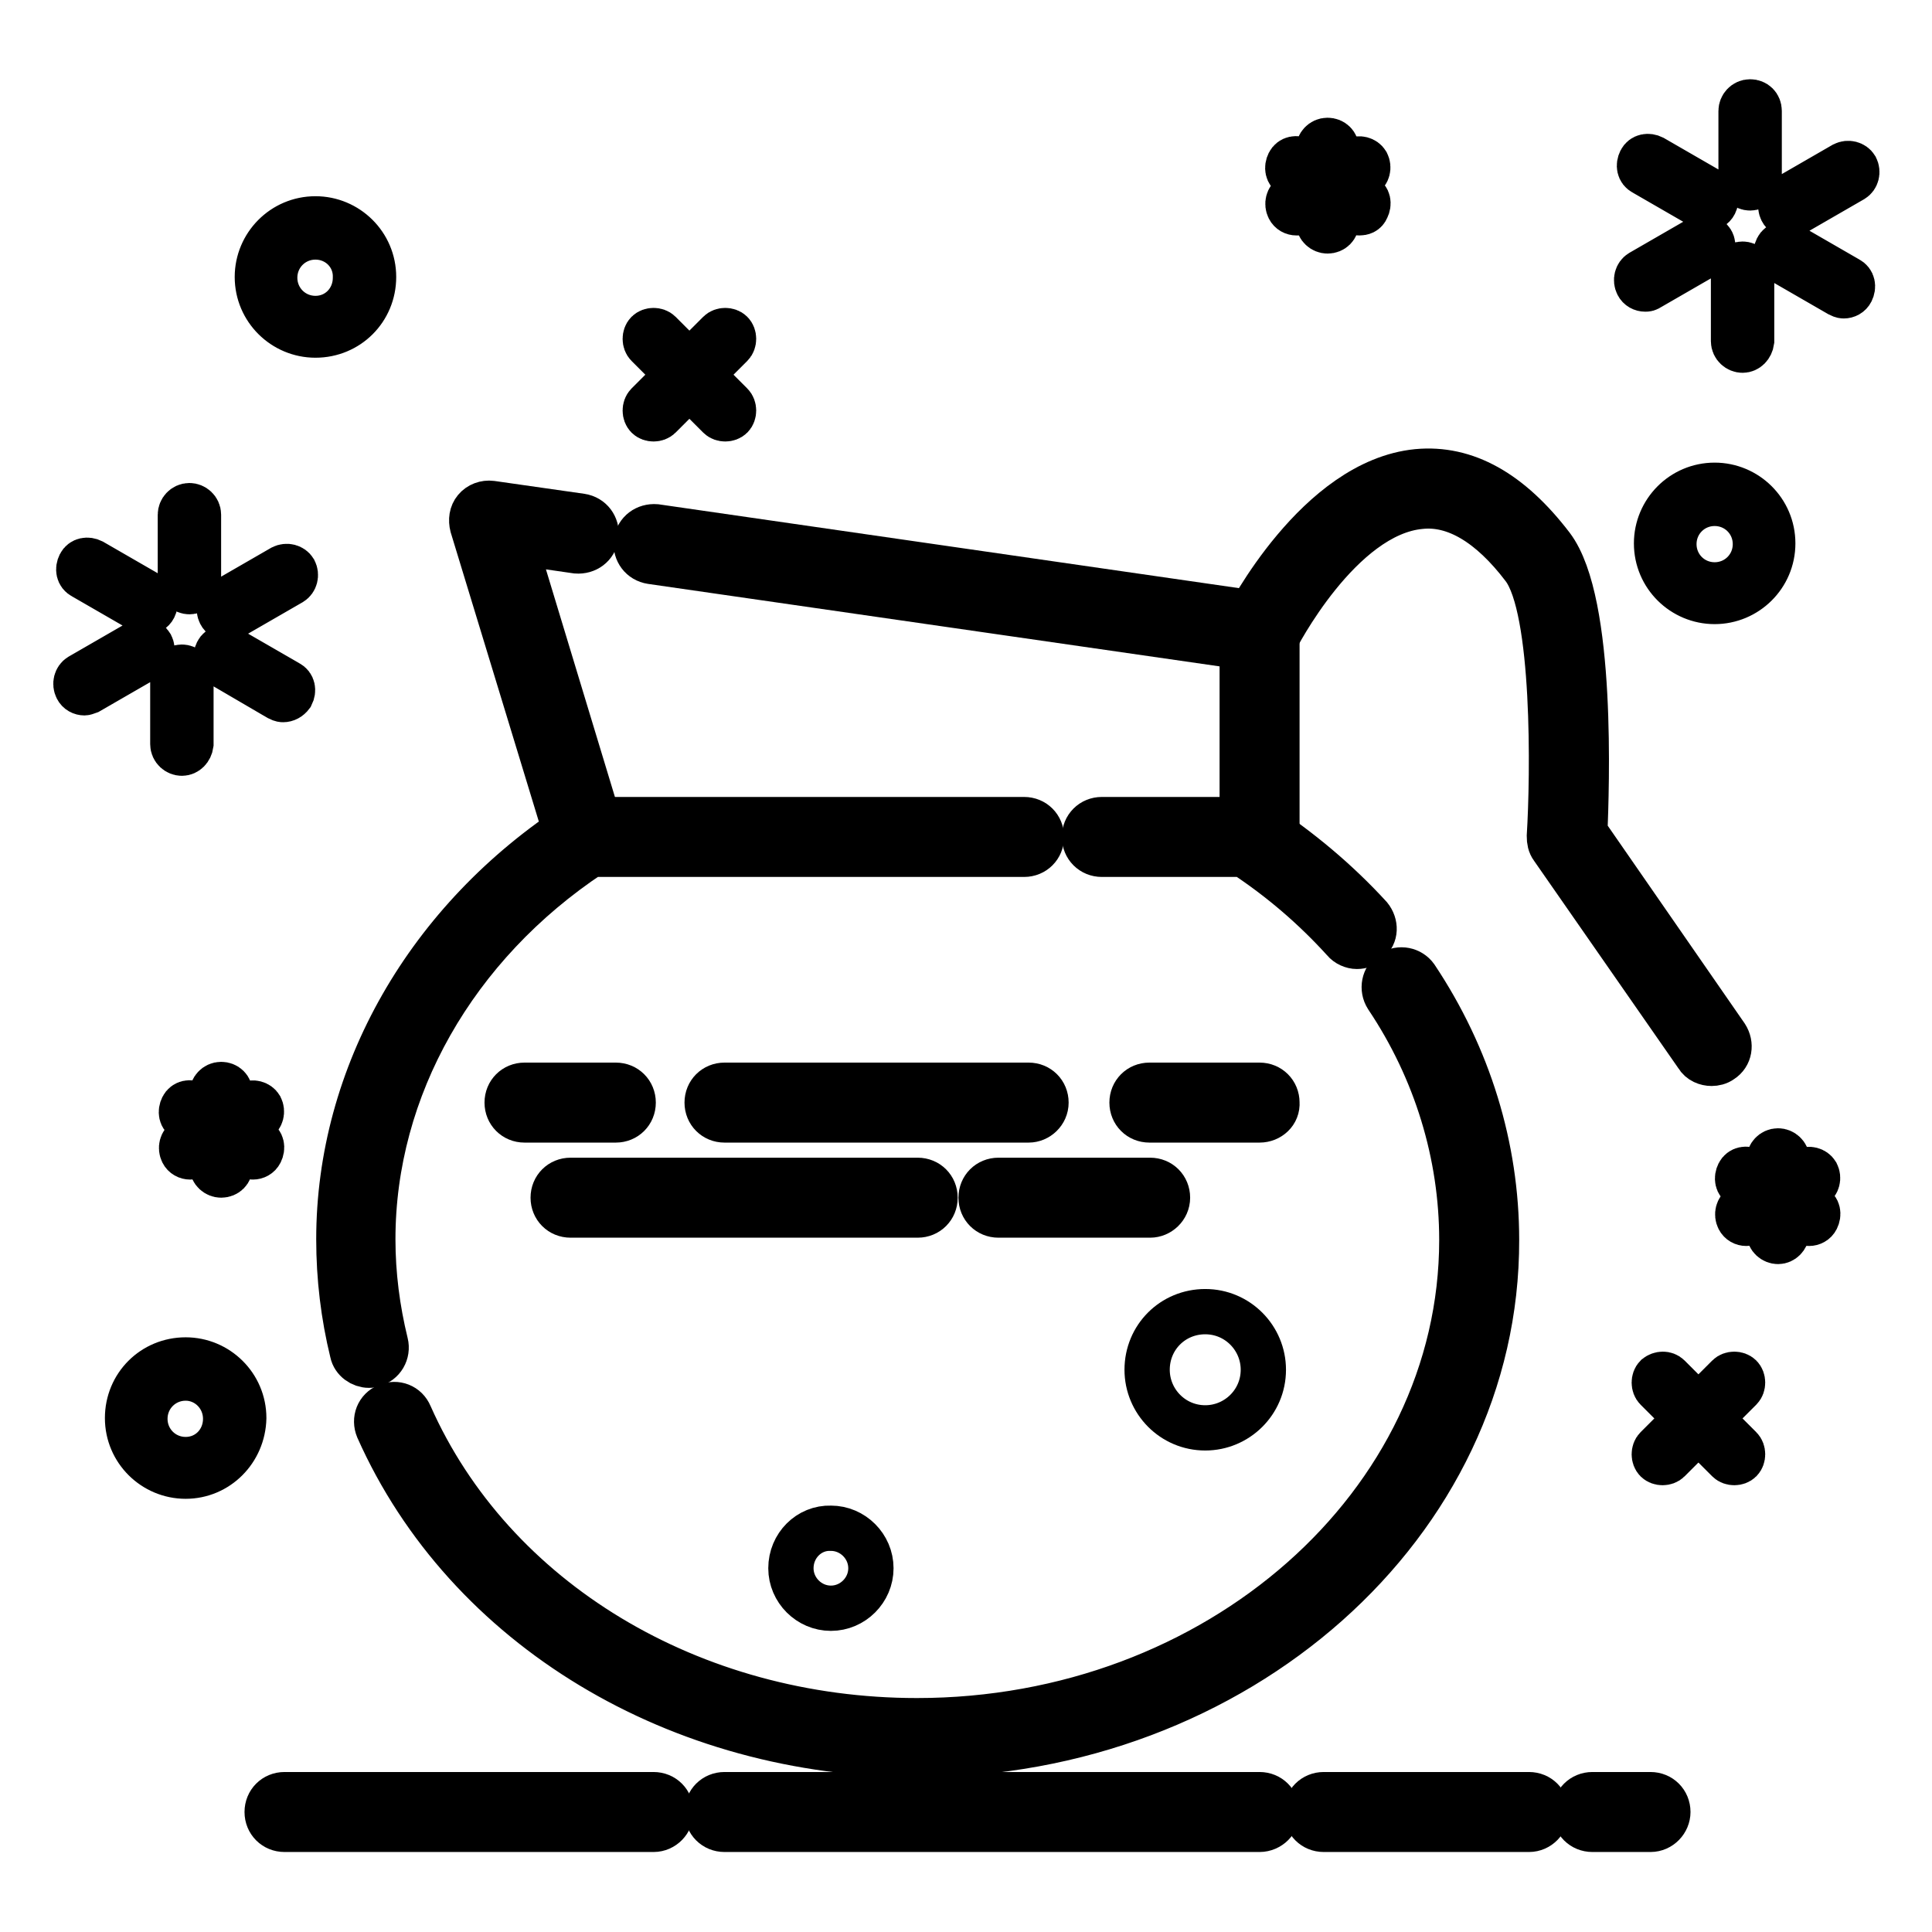
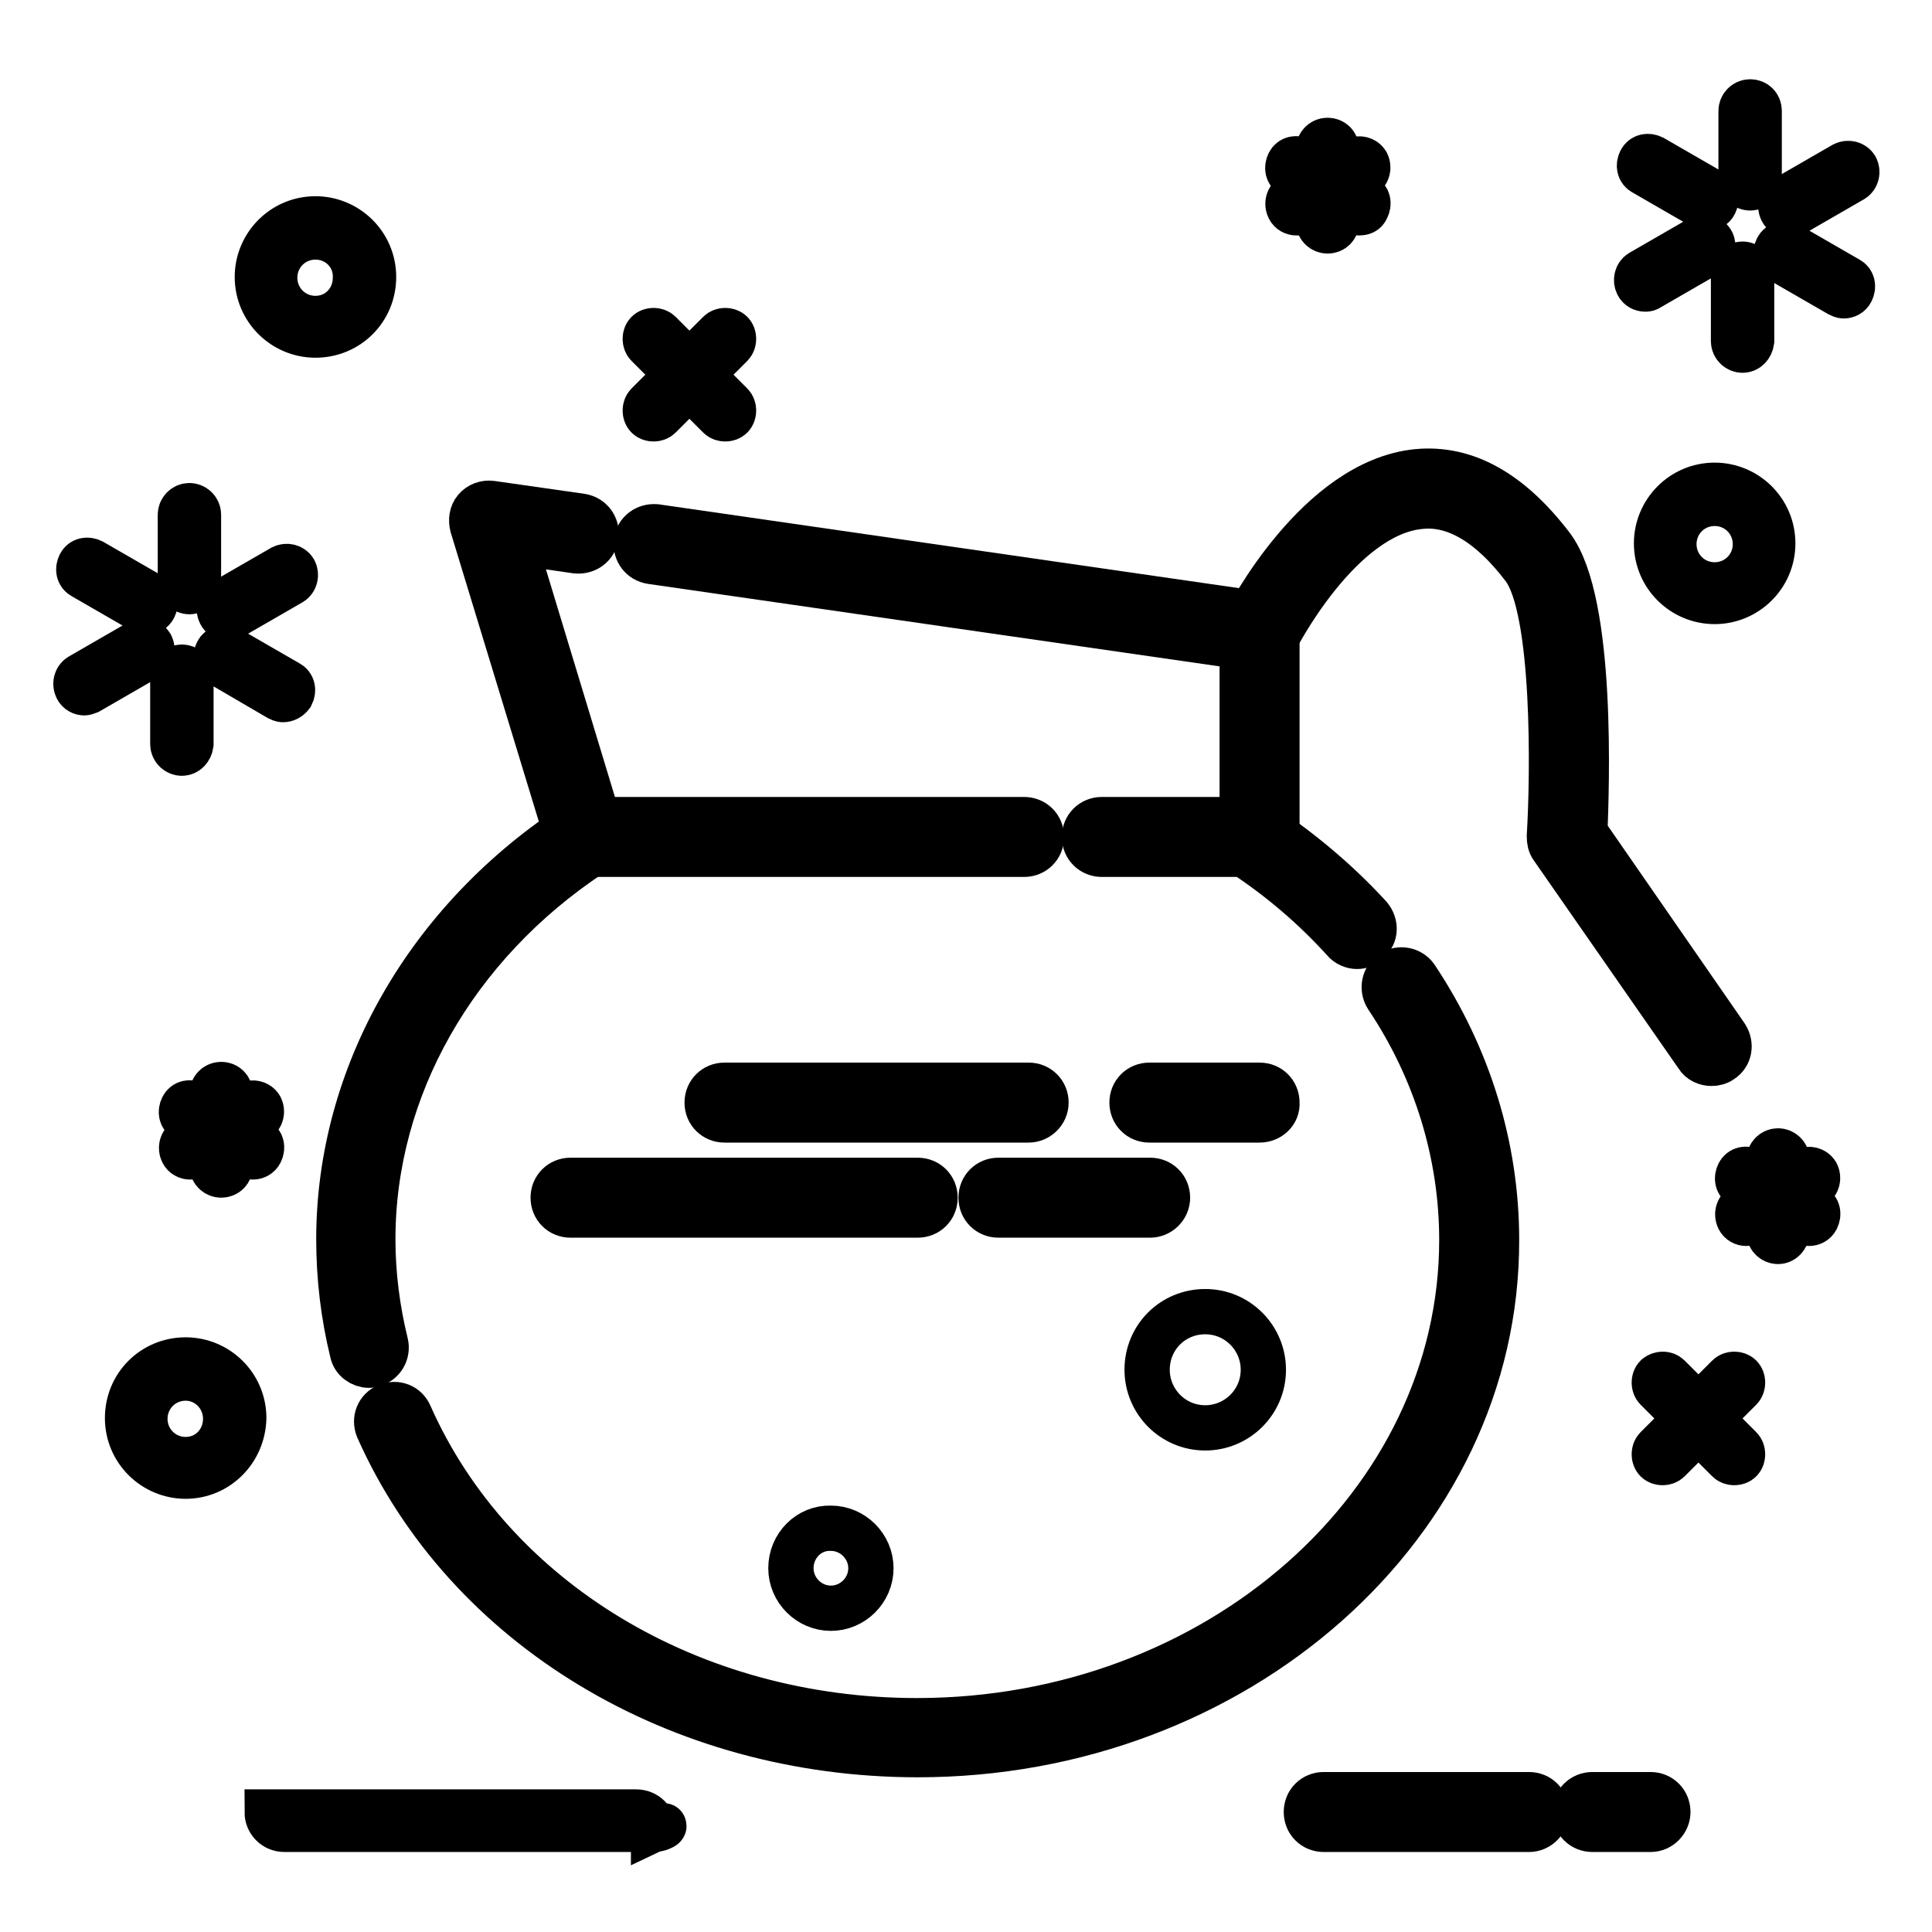
<svg xmlns="http://www.w3.org/2000/svg" version="1.1" x="0px" y="0px" viewBox="0 0 256 256" enable-background="new 0 0 256 256" xml:space="preserve">
  <g>
    <path stroke-width="6" fill-opacity="0" stroke="#000000" d="M96.1,55.5c-0.3,0-0.6-0.1-0.8-0.3l-9.5-9.5c-0.4-0.4-0.4-1.2,0-1.6c0.4-0.4,1.2-0.4,1.6,0l9.5,9.5 c0.4,0.4,0.4,1.2,0,1.6C96.7,55.4,96.4,55.5,96.1,55.5z" />
    <path stroke-width="6" fill-opacity="0" stroke="#000000" d="M86.6,55.5c-0.3,0-0.6-0.1-0.8-0.3c-0.4-0.4-0.4-1.2,0-1.6l9.5-9.5c0.4-0.4,1.2-0.4,1.6,0s0.4,1.2,0,1.6 l-9.5,9.5C87.2,55.4,86.9,55.5,86.6,55.5z M229.8,193.8c-0.3,0-0.6-0.1-0.8-0.3l-9.5-9.5c-0.4-0.4-0.4-1.2,0-1.6 c0.5-0.4,1.2-0.4,1.6,0l9.5,9.5c0.4,0.4,0.4,1.2,0,1.6C230.4,193.7,230.1,193.8,229.8,193.8L229.8,193.8z" />
    <path stroke-width="6" fill-opacity="0" stroke="#000000" d="M220.3,193.8c-0.3,0-0.6-0.1-0.8-0.3c-0.4-0.4-0.4-1.2,0-1.6l9.5-9.5c0.4-0.4,1.2-0.4,1.6,0 c0.4,0.4,0.4,1.2,0,1.6l-9.5,9.5C220.9,193.7,220.6,193.8,220.3,193.8L220.3,193.8z M227.2,79.7c-4.2,0-7.7-3.4-7.7-7.7 c0-4.2,3.4-7.7,7.7-7.7c4.2,0,7.7,3.4,7.7,7.7C234.9,76.3,231.4,79.7,227.2,79.7z M227.2,66.7c-3,0-5.4,2.4-5.4,5.4 c0,3,2.4,5.4,5.4,5.4c3,0,5.4-2.4,5.4-5.4C232.6,69.1,230.2,66.7,227.2,66.7z M24.6,195.6c-4.2,0-7.7-3.4-7.7-7.7s3.4-7.7,7.7-7.7 c4.2,0,7.7,3.4,7.7,7.7C32.2,192.2,28.8,195.6,24.6,195.6z M24.6,182.6c-3,0-5.4,2.4-5.4,5.4c0,3,2.4,5.4,5.4,5.4 c3,0,5.3-2.4,5.3-5.4C29.9,185,27.5,182.6,24.6,182.6z M41.8,44.4c-4.2,0-7.7-3.4-7.7-7.7c0-4.2,3.4-7.7,7.7-7.7 c4.2,0,7.7,3.4,7.7,7.7C49.5,41,46.1,44.4,41.8,44.4z M41.8,31.4c-3,0-5.4,2.4-5.4,5.4c0,3,2.4,5.4,5.4,5.4c3,0,5.3-2.4,5.3-5.4 C47.2,33.8,44.8,31.4,41.8,31.4z M25.1,78.4c-0.6,0-1.2-0.5-1.2-1.2v-9c0-0.6,0.5-1.2,1.2-1.2c0.6,0,1.2,0.5,1.2,1.2v9 C26.2,77.9,25.7,78.4,25.1,78.4z M19.4,81.1c-0.2,0-0.4-0.1-0.6-0.2l-7.8-4.5c-0.6-0.3-0.7-1-0.4-1.6c0.3-0.6,1-0.7,1.6-0.4 l7.8,4.5c0.6,0.3,0.7,1,0.4,1.6C20.2,80.9,19.8,81.1,19.4,81.1z M11.2,91.8c-0.4,0-0.8-0.2-1-0.6c-0.3-0.6-0.1-1.3,0.4-1.6l7.8-4.5 c0.6-0.3,1.3-0.1,1.6,0.4c0.3,0.6,0.1,1.3-0.4,1.6l-7.8,4.5C11.5,91.7,11.3,91.8,11.2,91.8z M24.1,99.8c-0.6,0-1.2-0.5-1.2-1.2v-9 c0-0.6,0.5-1.2,1.2-1.2c0.6,0,1.2,0.5,1.2,1.2v9C25.2,99.3,24.7,99.8,24.1,99.8z M37.5,92.7c-0.2,0-0.4-0.1-0.6-0.2L29.2,88 c-0.6-0.3-0.7-1-0.4-1.6c0.3-0.6,1-0.7,1.6-0.4l7.8,4.5c0.6,0.3,0.7,1,0.4,1.6C38.3,92.5,37.9,92.7,37.5,92.7z M30.2,81.9 c-0.4,0-0.8-0.2-1-0.6c-0.3-0.6-0.1-1.3,0.4-1.6l7.8-4.5c0.6-0.3,1.3-0.1,1.6,0.4c0.3,0.6,0.1,1.3-0.4,1.6l-7.8,4.5 C30.6,81.9,30.4,81.9,30.2,81.9z M231.9,24.9c-0.6,0-1.2-0.5-1.2-1.2v-9c0-0.6,0.5-1.2,1.2-1.2s1.2,0.5,1.2,1.2v9 C233,24.4,232.5,24.9,231.9,24.9z M226.2,27.6c-0.2,0-0.4-0.1-0.6-0.2l-7.8-4.5c-0.6-0.3-0.7-1-0.4-1.6c0.3-0.6,1-0.7,1.6-0.4 l7.8,4.5c0.6,0.3,0.7,1,0.4,1.6C227,27.4,226.6,27.6,226.2,27.6z M218,38.3c-0.4,0-0.8-0.2-1-0.6c-0.3-0.6-0.1-1.3,0.4-1.6l7.8-4.5 c0.6-0.3,1.3-0.1,1.6,0.4s0.1,1.3-0.4,1.6l-7.8,4.5C218.3,38.3,218.2,38.3,218,38.3z M230.9,46.4c-0.6,0-1.2-0.5-1.2-1.2v-9 c0-0.6,0.5-1.2,1.2-1.2c0.6,0,1.2,0.5,1.2,1.2v9C232,45.9,231.5,46.4,230.9,46.4z M244.3,39.2c-0.2,0-0.4-0.1-0.6-0.2l-7.8-4.5 c-0.6-0.3-0.7-1-0.4-1.6c0.3-0.6,1-0.7,1.6-0.4l7.8,4.5c0.6,0.3,0.7,1,0.4,1.6C245.1,39,244.7,39.2,244.3,39.2z M237.1,28.5 c-0.4,0-0.8-0.2-1-0.6c-0.3-0.6-0.1-1.3,0.4-1.6l7.8-4.5c0.6-0.3,1.3-0.1,1.6,0.4c0.3,0.6,0.1,1.3-0.4,1.6l-7.8,4.5 C237.4,28.4,237.2,28.5,237.1,28.5z M175.9,30.6c-0.6,0-1.2-0.5-1.2-1.2v-9.6c0-0.6,0.5-1.2,1.2-1.2s1.2,0.5,1.2,1.2v9.6 C177.1,30.1,176.6,30.6,175.9,30.6z" />
    <path stroke-width="6" fill-opacity="0" stroke="#000000" d="M180.1,28.2c-0.2,0-0.4-0.1-0.6-0.2l-8.3-4.8c-0.6-0.3-0.7-1-0.4-1.6c0.3-0.6,1-0.7,1.6-0.4l8.3,4.8 c0.6,0.3,0.7,1,0.4,1.6C180.9,28.1,180.5,28.2,180.1,28.2z" />
    <path stroke-width="6" fill-opacity="0" stroke="#000000" d="M171.8,28.2c-0.4,0-0.8-0.2-1-0.6c-0.3-0.6-0.1-1.3,0.4-1.6l8.3-4.8c0.6-0.3,1.3-0.1,1.6,0.4 c0.3,0.6,0.1,1.3-0.4,1.6l-8.3,4.8C172.2,28.2,172,28.2,171.8,28.2z M29.3,155.7c-0.6,0-1.2-0.5-1.2-1.2v-9.6 c0-0.6,0.5-1.2,1.2-1.2s1.2,0.5,1.2,1.2v9.6C30.5,155.2,30,155.7,29.3,155.7z" />
    <path stroke-width="6" fill-opacity="0" stroke="#000000" d="M33.5,153.3c-0.2,0-0.4-0.1-0.6-0.2l-8.3-4.8c-0.6-0.3-0.7-1-0.4-1.6c0.3-0.6,1-0.7,1.6-0.4l8.3,4.8 c0.6,0.3,0.7,1,0.4,1.6C34.3,153.1,33.9,153.3,33.5,153.3z" />
    <path stroke-width="6" fill-opacity="0" stroke="#000000" d="M25.2,153.3c-0.4,0-0.8-0.2-1-0.6c-0.3-0.6-0.1-1.3,0.4-1.6l8.3-4.8c0.6-0.3,1.3-0.1,1.6,0.4 c0.3,0.6,0.1,1.3-0.4,1.6l-8.3,4.8C25.6,153.2,25.4,153.3,25.2,153.3L25.2,153.3z M235.6,164.5c-0.6,0-1.2-0.5-1.2-1.2v-9.6 c0-0.6,0.5-1.2,1.2-1.2c0.6,0,1.2,0.5,1.2,1.2v9.6C236.7,164,236.2,164.5,235.6,164.5z" />
    <path stroke-width="6" fill-opacity="0" stroke="#000000" d="M239.7,162.1c-0.2,0-0.4-0.1-0.6-0.2l-8.3-4.8c-0.6-0.3-0.7-1-0.4-1.6c0.3-0.6,1-0.7,1.6-0.4l8.3,4.8 c0.6,0.3,0.7,1,0.4,1.6C240.5,161.9,240.1,162.1,239.7,162.1L239.7,162.1z" />
    <path stroke-width="6" fill-opacity="0" stroke="#000000" d="M231.4,162.1c-0.4,0-0.8-0.2-1-0.6c-0.3-0.6-0.1-1.3,0.4-1.6l8.3-4.8c0.6-0.3,1.3-0.1,1.6,0.4 c0.3,0.6,0.1,1.3-0.4,1.6l-8.3,4.8C231.8,162,231.6,162.1,231.4,162.1z" />
    <path stroke-width="6" fill-opacity="0" stroke="#000000" d="M104.8,207.8c0,2.9,2.4,5.3,5.3,5.3c2.9,0,5.3-2.4,5.3-5.3s-2.4-5.3-5.3-5.3 C107.2,202.4,104.8,204.8,104.8,207.8L104.8,207.8z" />
    <path stroke-width="6" fill-opacity="0" stroke="#000000" d="M152,181.5c0,4.2,3.4,7.7,7.7,7.7c4.2,0,7.7-3.4,7.7-7.7c0-4.2-3.4-7.7-7.7-7.7 C155.4,173.8,152,177.2,152,181.5z" />
    <path stroke-width="6" fill-opacity="0" stroke="#000000" d="M121.6,232.5c-31.7,0-59.8-16.9-71.5-43.2c-0.5-1.2,0-2.5,1.2-3c1.2-0.5,2.5,0,3,1.2 c10.9,24.6,37.3,40.5,67.2,40.5c39.8,0,72.2-28.6,72.2-63.7c0-11.3-3.4-22.5-9.9-32.2c-0.7-1.1-0.4-2.5,0.6-3.2 c1.1-0.7,2.5-0.4,3.2,0.6c7,10.5,10.7,22.5,10.7,34.8C198.4,201.9,163.9,232.5,121.6,232.5L121.6,232.5z" />
    <path stroke-width="6" fill-opacity="0" stroke="#000000" d="M48.9,180.9c-1,0-2-0.7-2.2-1.7c-1.2-4.9-1.8-9.9-1.8-15c0-21.7,11.8-42.4,31.6-55.2 c0.4-0.2,0.8-0.4,1.2-0.4h58c1.3,0,2.3,1,2.3,2.3c0,1.3-1,2.3-2.3,2.3H78.3c-18.1,12-28.9,31-28.9,51c0,4.7,0.6,9.3,1.7,13.8 c0.3,1.2-0.4,2.5-1.7,2.8C49.2,180.9,49.1,180.9,48.9,180.9z" />
    <path stroke-width="6" fill-opacity="0" stroke="#000000" d="M179.8,125.4c-0.6,0-1.3-0.3-1.7-0.8c-3.9-4.3-8.3-8.1-13.3-11.4H146c-1.3,0-2.3-1-2.3-2.3 c0-1.3,1-2.3,2.3-2.3h19.5c0.4,0,0.9,0.1,1.2,0.4c5.5,3.6,10.5,7.8,14.8,12.5c0.8,1,0.8,2.4-0.2,3.2 C181,125.2,180.4,125.4,179.8,125.4L179.8,125.4z" />
    <path stroke-width="6" fill-opacity="0" stroke="#000000" d="M166.9,113.3c-1.3,0-2.3-1-2.3-2.3V85.7L86.3,74.4c-1.3-0.2-2.1-1.3-2-2.6c0.2-1.3,1.3-2.1,2.6-2l80.3,11.6 c1.1,0.2,2,1.1,2,2.3V111C169.3,112.2,168.2,113.3,166.9,113.3L166.9,113.3z" />
    <path stroke-width="6" fill-opacity="0" stroke="#000000" d="M77.6,113.3c-1,0-1.9-0.6-2.2-1.6l-12.8-42c-0.2-0.8-0.1-1.6,0.4-2.2c0.5-0.6,1.3-0.9,2.1-0.8L77,68.4 c1.3,0.2,2.1,1.3,2,2.6c-0.2,1.3-1.3,2.1-2.6,2l-8.3-1.2l11.7,38.6c0.4,1.2-0.3,2.5-1.5,2.9C78.1,113.2,77.9,113.3,77.6,113.3z" />
    <path stroke-width="6" fill-opacity="0" stroke="#000000" d="M226.8,140.9c-0.7,0-1.5-0.3-1.9-1l-19.2-27.6c-0.3-0.4-0.4-0.9-0.4-1.5c0.5-8,0.8-30.1-3.4-35.6 c-4.4-5.8-9.1-8.6-13.7-8.1c-10.7,1-19.1,17.5-19.2,17.7c-0.6,1.1-2,1.6-3.1,1c-1.1-0.6-1.6-2-1-3.1c0.4-0.8,9.7-18.9,22.9-20.2 c6.4-0.6,12.3,2.7,17.8,9.9c5.6,7.4,4.6,32.4,4.4,37.9l18.7,27c0.7,1.1,0.5,2.5-0.6,3.2C227.7,140.8,227.2,140.9,226.8,140.9z" />
    <path stroke-width="6" fill-opacity="0" stroke="#000000" d="M166.9,148.4h-14.6c-1.3,0-2.3-1-2.3-2.3c0-1.3,1-2.3,2.3-2.3h14.6c1.3,0,2.3,1,2.3,2.3 C169.3,147.4,168.2,148.4,166.9,148.4z" />
    <path stroke-width="6" fill-opacity="0" stroke="#000000" d="M136.3,148.4H96c-1.3,0-2.3-1-2.3-2.3c0-1.3,1-2.3,2.3-2.3h40.3c1.3,0,2.3,1,2.3,2.3 C138.6,147.4,137.5,148.4,136.3,148.4z" />
-     <path stroke-width="6" fill-opacity="0" stroke="#000000" d="M81.6,148.4H69.5c-1.3,0-2.3-1-2.3-2.3c0-1.3,1-2.3,2.3-2.3h12.1c1.3,0,2.3,1,2.3,2.3 C83.9,147.4,82.9,148.4,81.6,148.4z" />
    <path stroke-width="6" fill-opacity="0" stroke="#000000" d="M121.6,161h-46c-1.3,0-2.3-1-2.3-2.3c0-1.3,1-2.3,2.3-2.3h46c1.3,0,2.3,1,2.3,2.3 C123.9,160,122.9,161,121.6,161z" />
    <path stroke-width="6" fill-opacity="0" stroke="#000000" d="M152.4,161h-20.1c-1.3,0-2.3-1-2.3-2.3c0-1.3,1-2.3,2.3-2.3h20.1c1.3,0,2.3,1,2.3,2.3 C154.7,160,153.6,161,152.4,161z" />
-     <path stroke-width="6" fill-opacity="0" stroke="#000000" d="M86.6,242.4H37.7c-1.3,0-2.3-1-2.3-2.3c0-1.3,1-2.3,2.3-2.3h48.9c1.3,0,2.3,1,2.3,2.3 C88.9,241.3,87.9,242.4,86.6,242.4z" />
-     <path stroke-width="6" fill-opacity="0" stroke="#000000" d="M166.9,242.4H96c-1.3,0-2.3-1-2.3-2.3c0-1.3,1-2.3,2.3-2.3h70.9c1.3,0,2.3,1,2.3,2.3 C169.3,241.3,168.2,242.4,166.9,242.4z" />
+     <path stroke-width="6" fill-opacity="0" stroke="#000000" d="M86.6,242.4H37.7c-1.3,0-2.3-1-2.3-2.3h48.9c1.3,0,2.3,1,2.3,2.3 C88.9,241.3,87.9,242.4,86.6,242.4z" />
    <path stroke-width="6" fill-opacity="0" stroke="#000000" d="M202.6,242.4h-27.2c-1.3,0-2.3-1-2.3-2.3c0-1.3,1-2.3,2.3-2.3h27.2c1.3,0,2.3,1,2.3,2.3 C204.9,241.3,203.9,242.4,202.6,242.4z" />
    <path stroke-width="6" fill-opacity="0" stroke="#000000" d="M218.7,242.4H211c-1.3,0-2.3-1-2.3-2.3c0-1.3,1-2.3,2.3-2.3h7.7c1.3,0,2.3,1,2.3,2.3 C221,241.3,220,242.4,218.7,242.4z" />
  </g>
</svg>